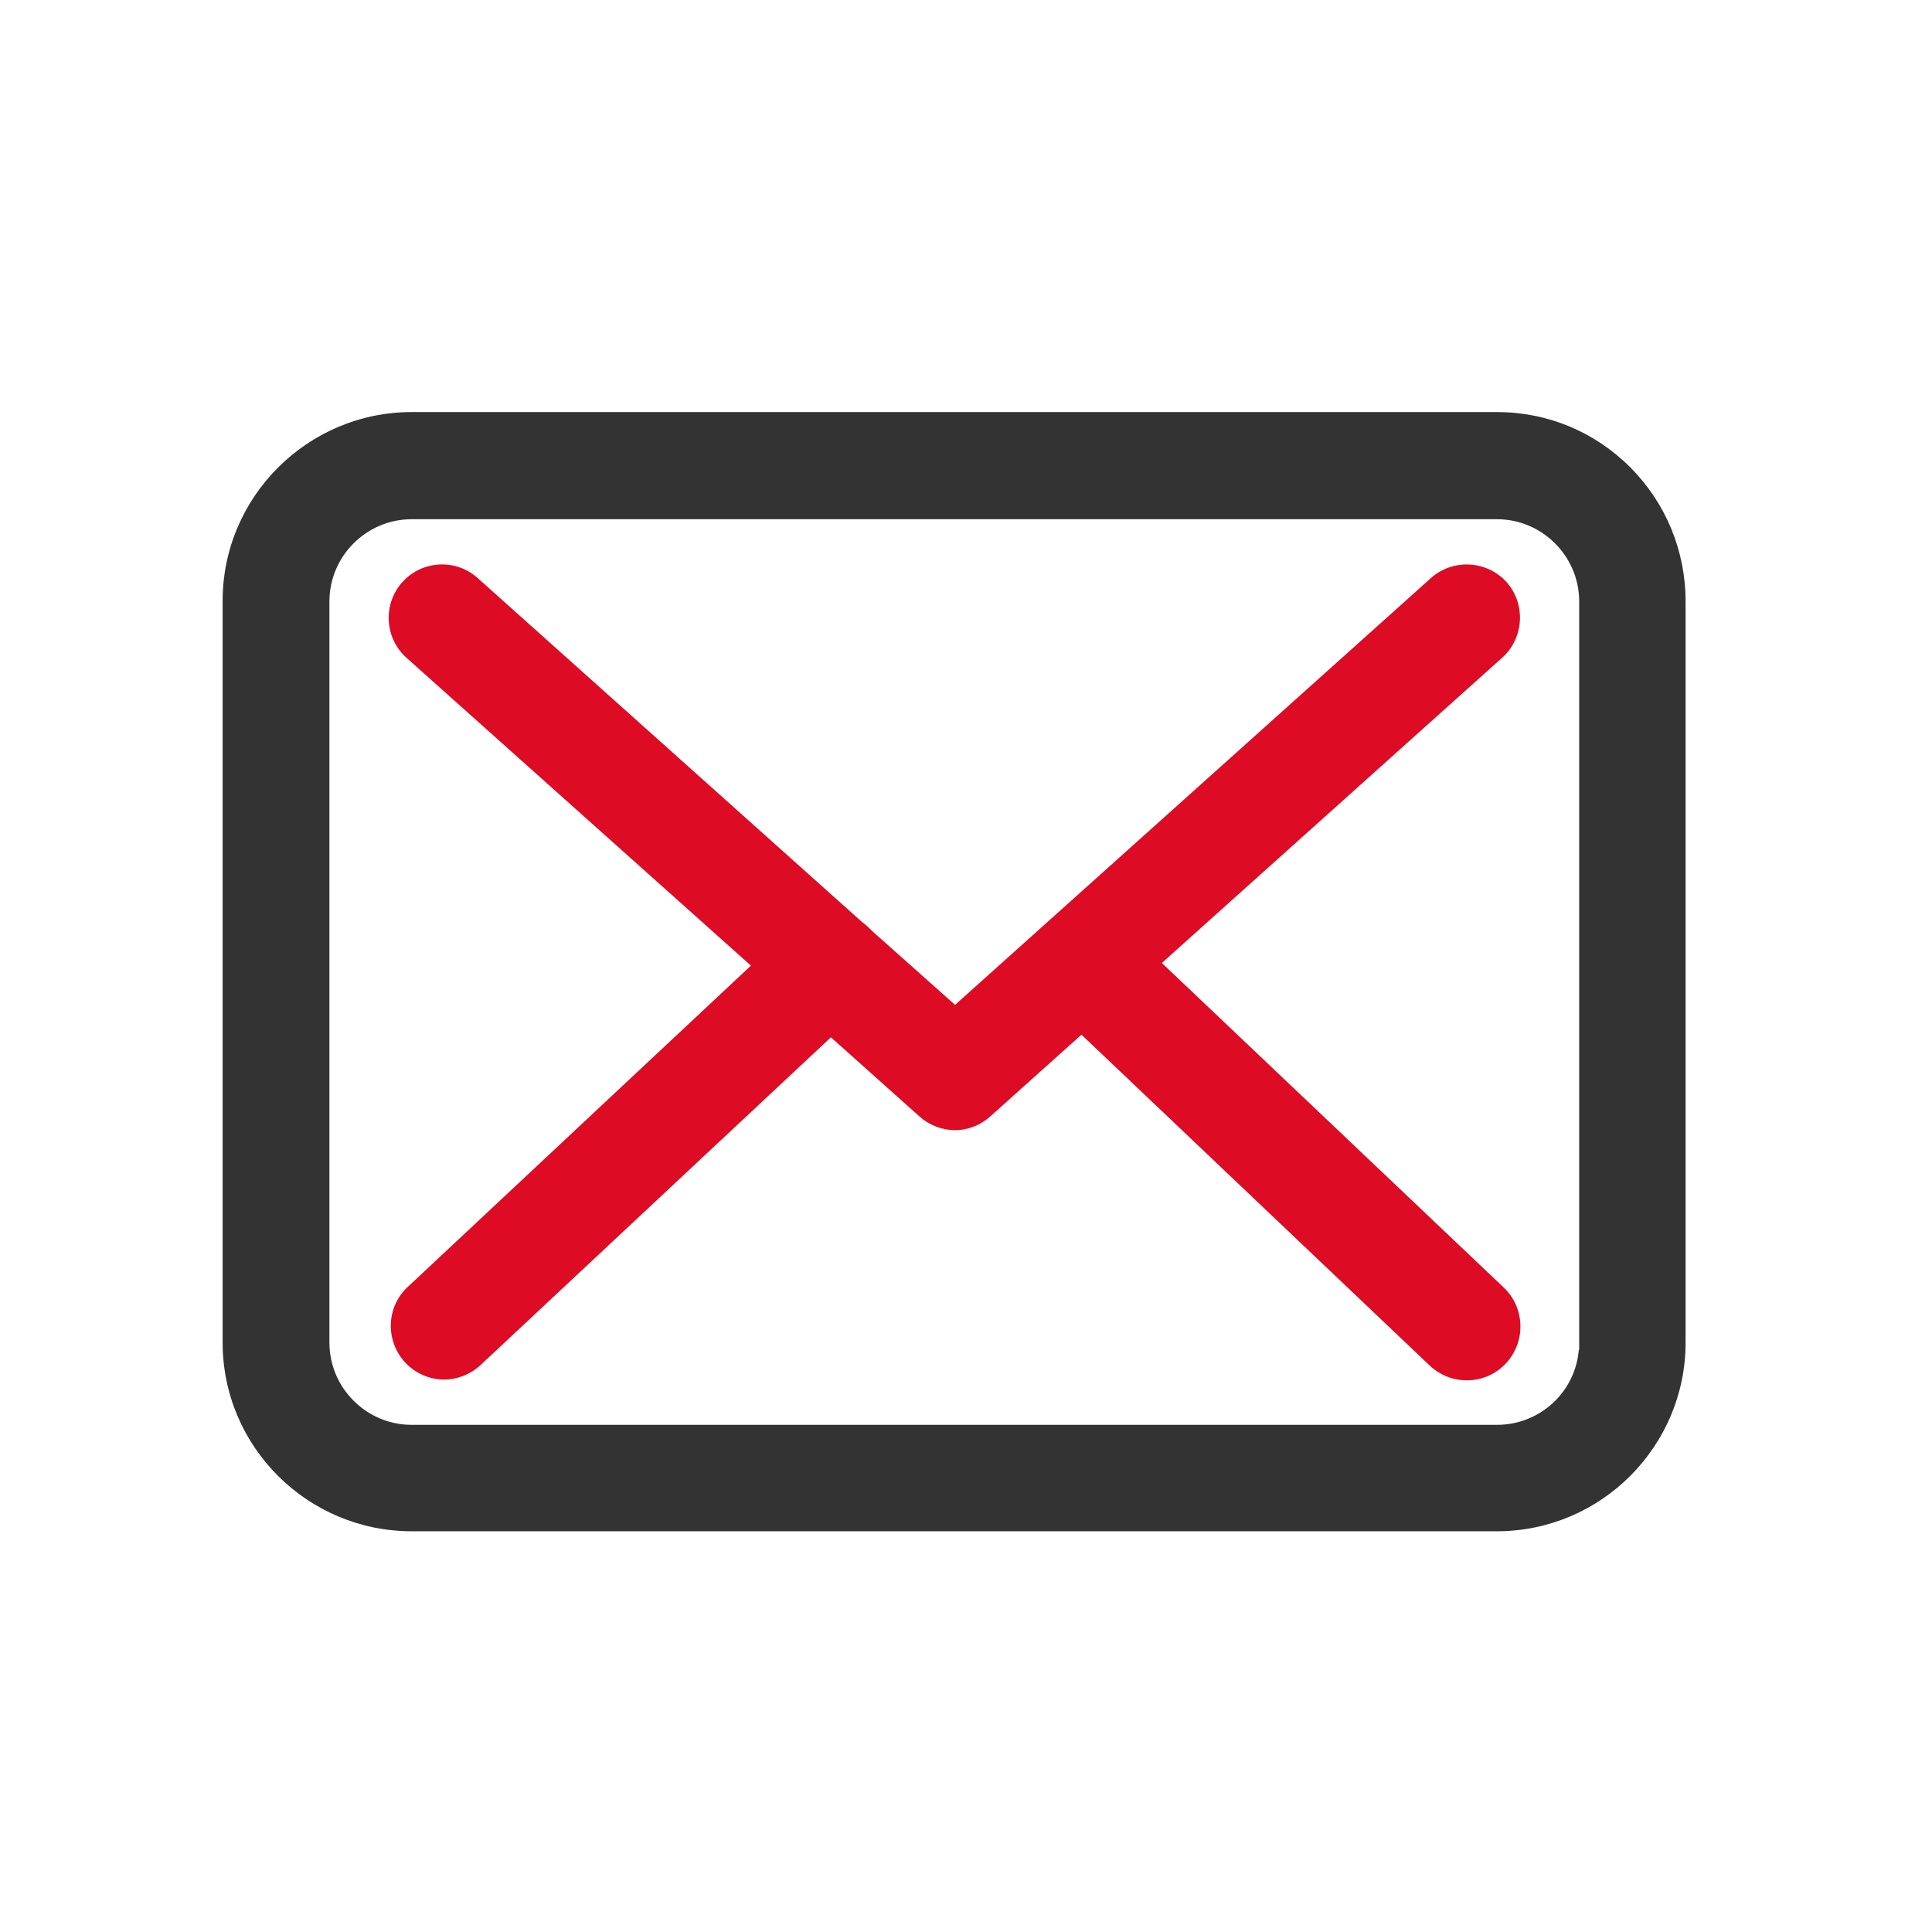
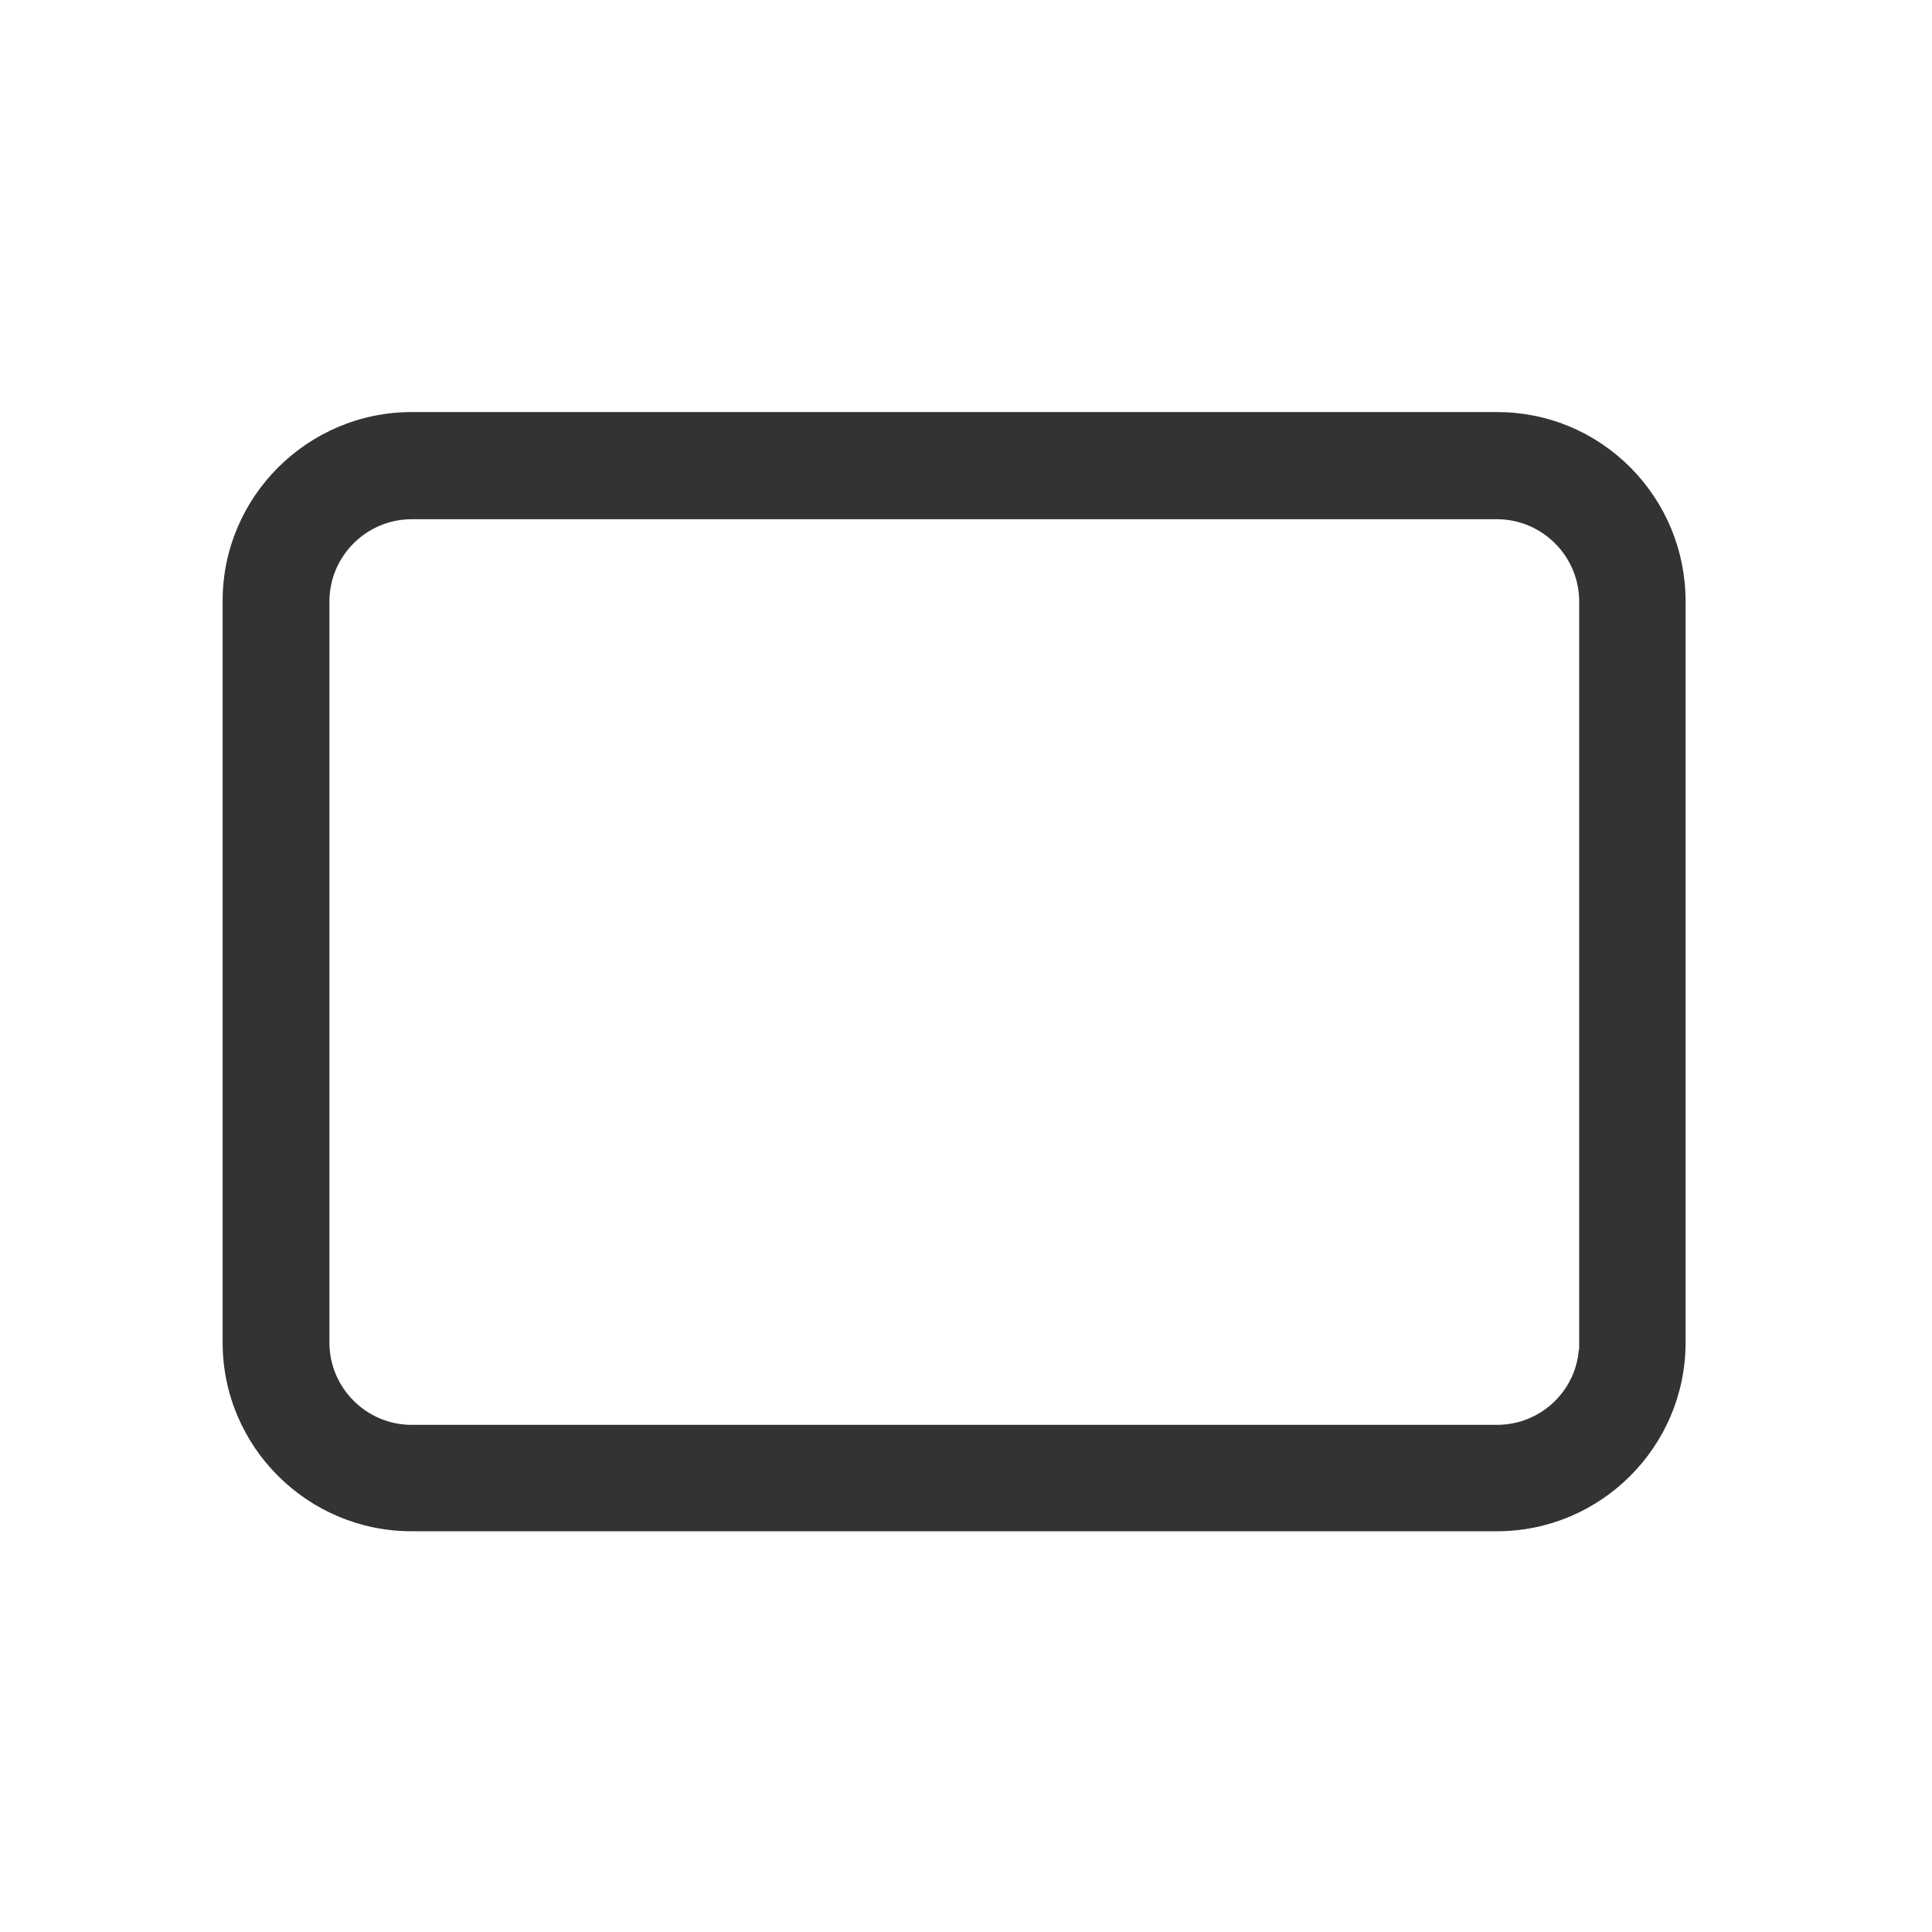
<svg xmlns="http://www.w3.org/2000/svg" version="1.1" id="Capa_1" x="0px" y="0px" viewBox="0 0 512 512" style="enable-background:new 0 0 512 512" xml:space="preserve">
  <style type="text/css">.st0{fill:#333333;} .st1{fill:#DD0B24;}</style>
  <path class="st0" d="M432.1 123.9c-9.5-9.5-22-14.7-35.4-14.7H109.1c-27.6 0-50.1 22.5-50.1 50v196.6c0 27.6 22.5 50 50.1 50h287.6c27.6 0 50-22.5 50-50V159.4c0-13.4-5.2-26-14.6-35.5zm-13.7 233.8c-.9 11.2-10.3 19.9-21.7 19.9H109.1c-12 0-21.8-9.8-21.8-21.8V159.4c0-12 9.8-21.8 21.8-21.8h287.6c12 0 21.8 9.8 21.8 21.8v198.3z" />
-   <path class="st1" d="M399 361.4c-2.8 2.9-6.4 4.4-10.3 4.4-3.7 0-7.1-1.4-9.8-3.9l-92.3-87.7-24.1 21.6c-2.5 2.3-5.9 3.7-9.4 3.7s-6.8-1.3-9.4-3.6l-23.5-21-92.9 86.9c-2.6 2.4-6.1 3.8-9.6 3.8-3.8 0-7.6-1.6-10.3-4.5-5.3-5.7-5.1-14.7.6-20l91-85.2-91.3-81.6c-5.8-5.2-6.3-14.2-1.1-20 2.5-2.8 6-4.5 9.8-4.7 3.8-.2 7.4 1.1 10.2 3.6l101.8 91.1c.7.5 1.4 1.1 2 1.7l.8.8 21.9 19.5 126.1-113.1c5.8-5.2 14.8-4.7 20 1 5.2 5.8 4.7 14.8-1 20l-90.3 81 90.7 86.1c5.6 5.4 5.8 14.4.4 20.1z" />
</svg>